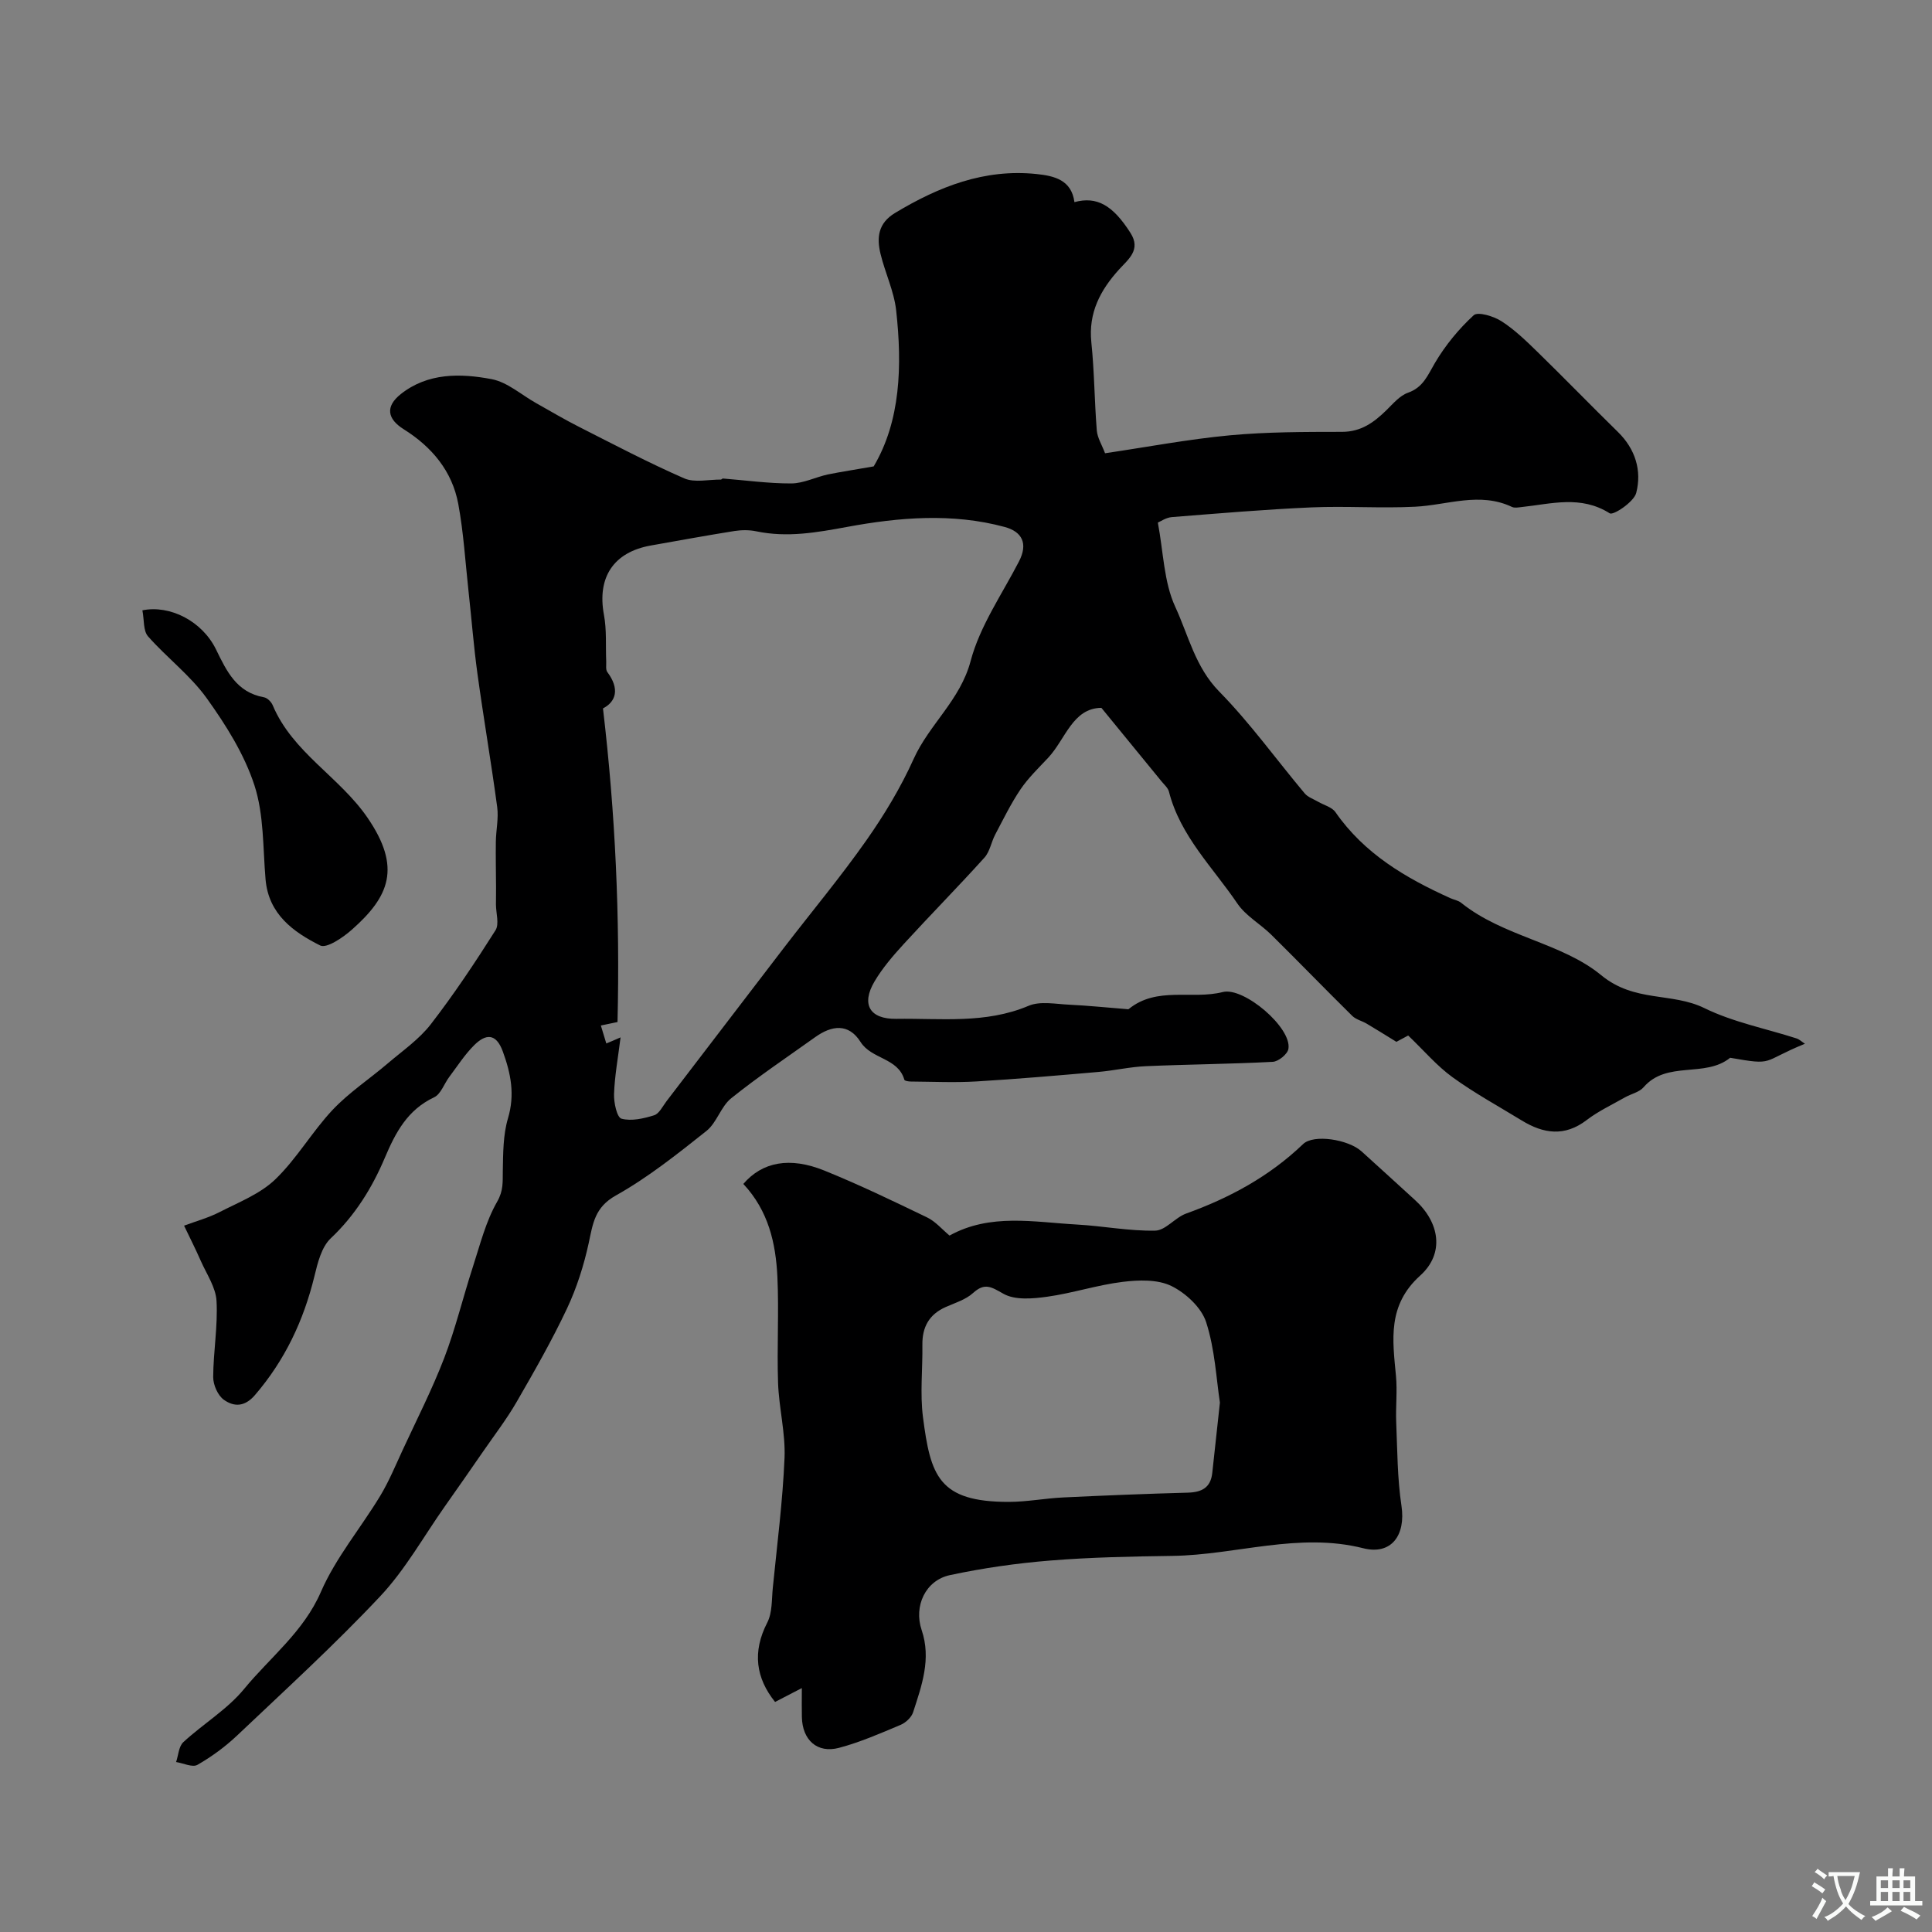
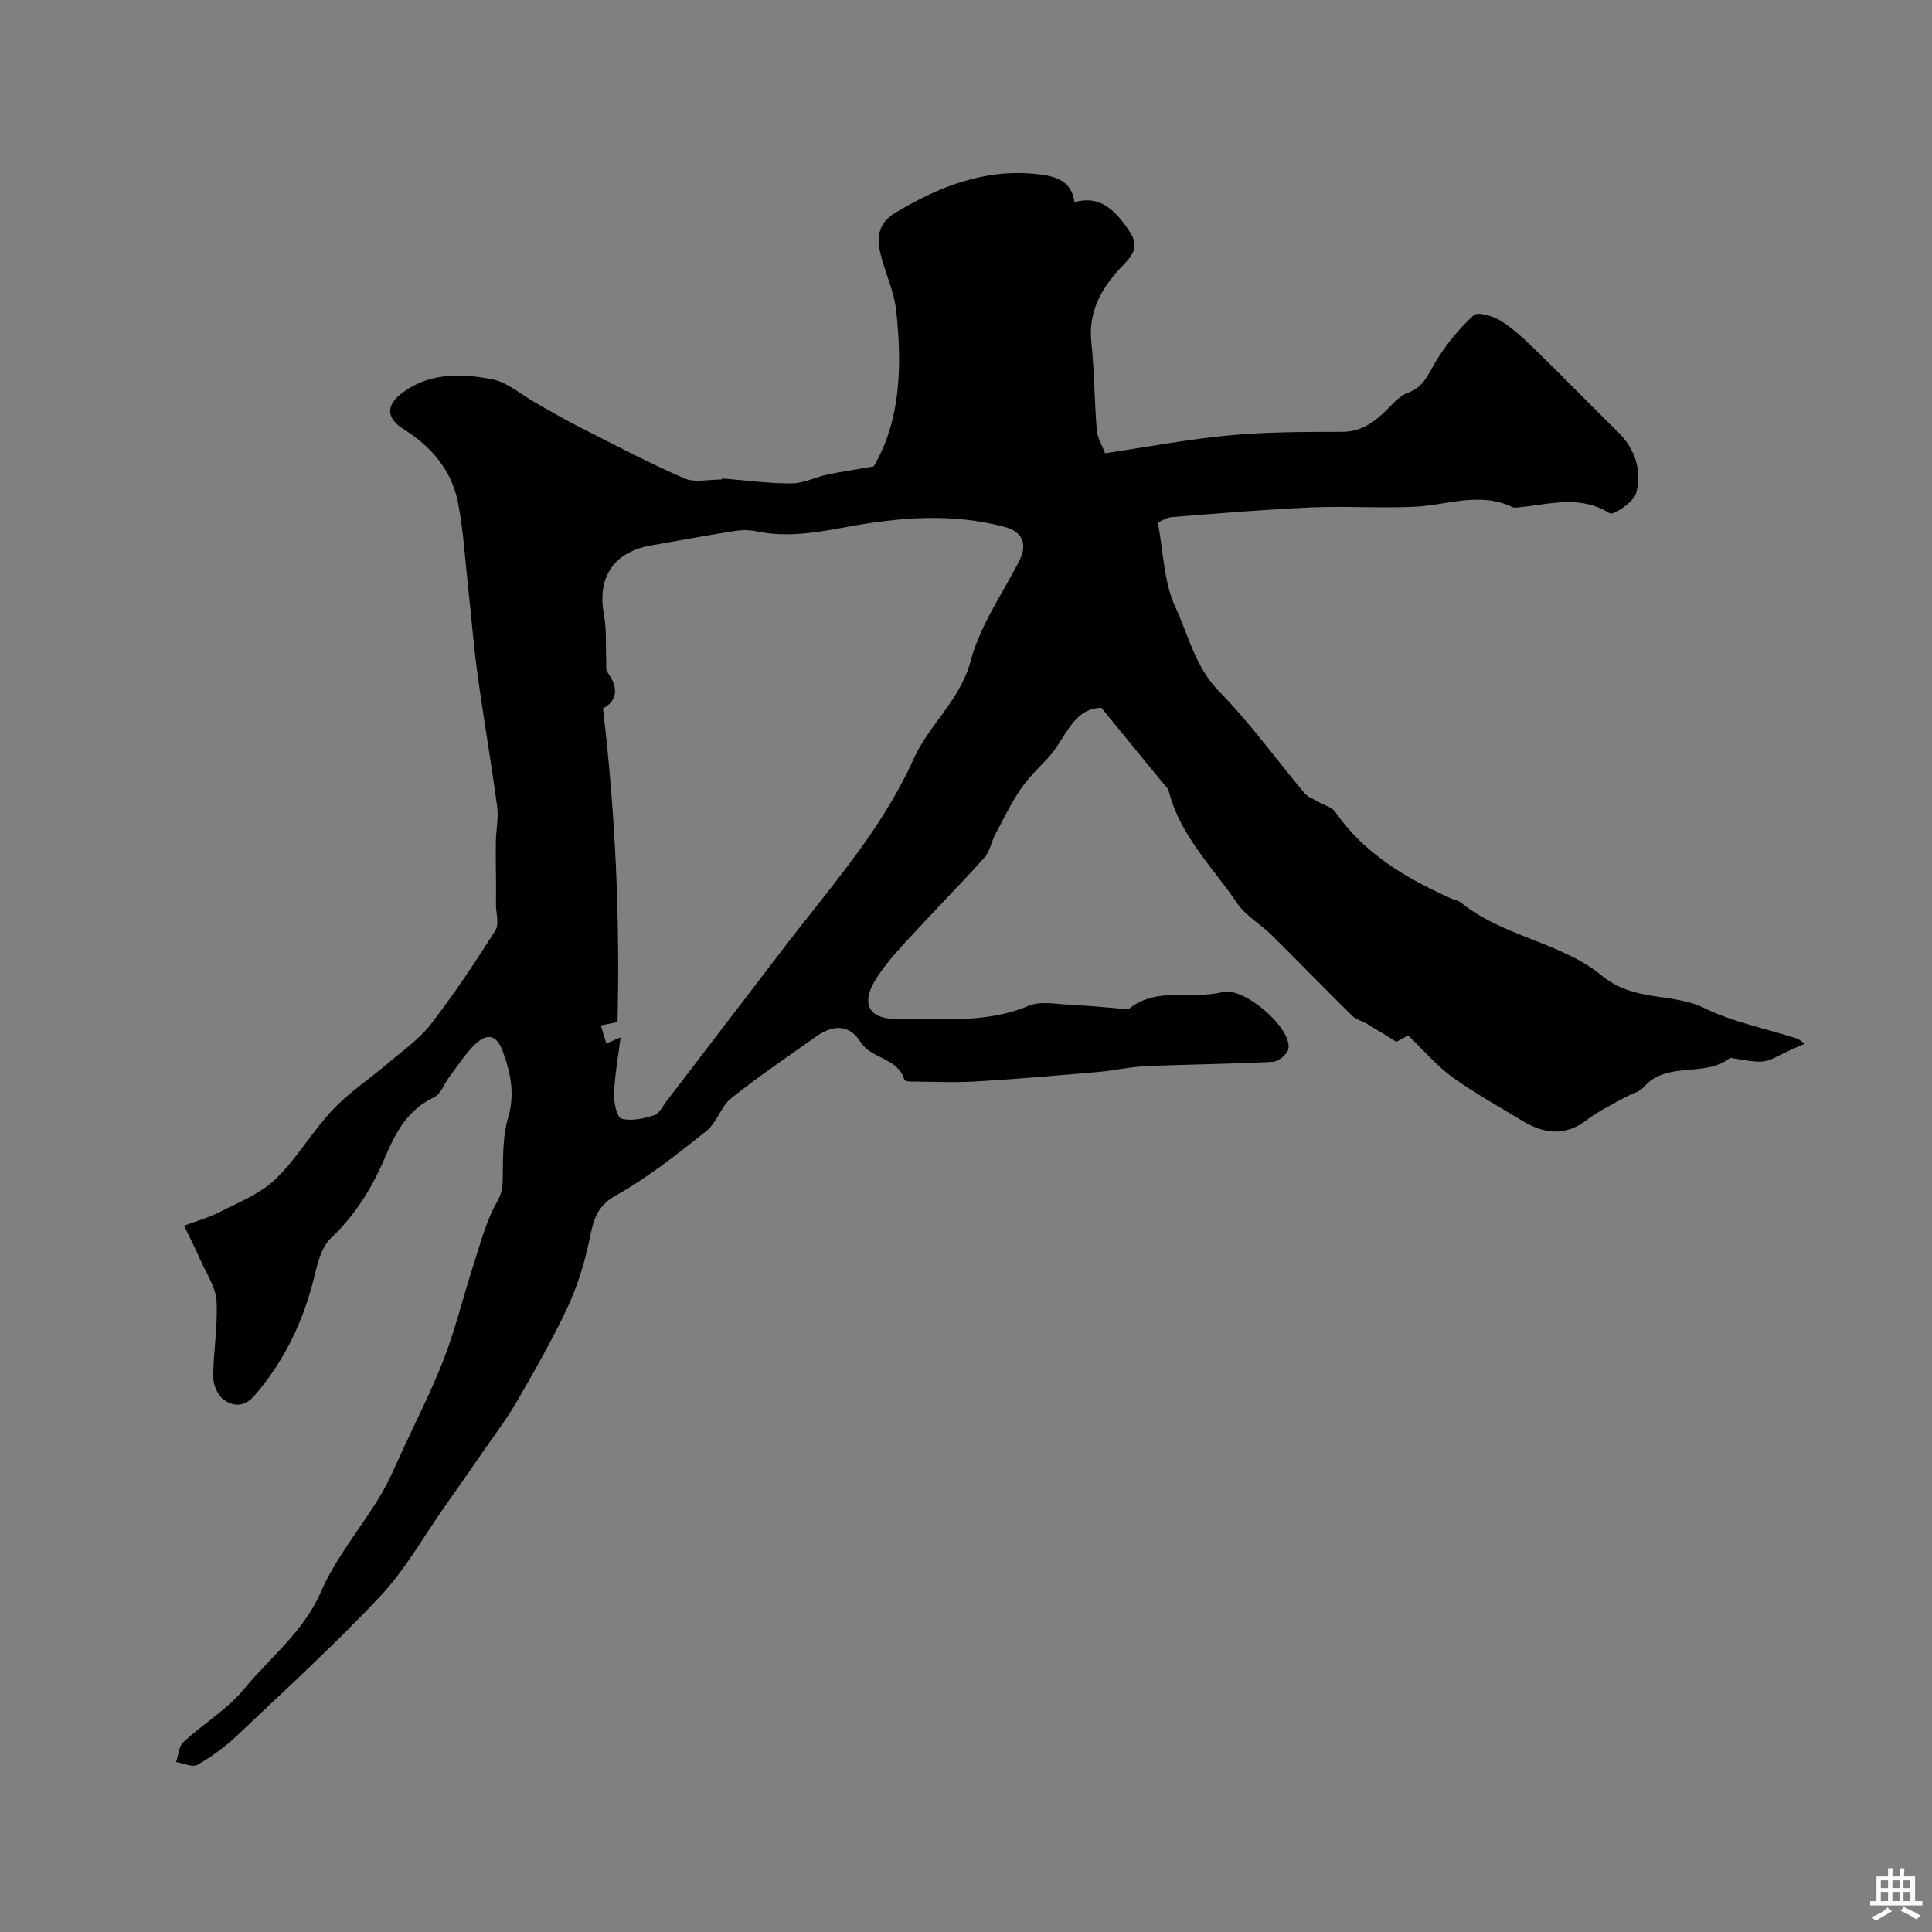
<svg xmlns="http://www.w3.org/2000/svg" enable-background="new 0 0 400 400" viewBox="0 0 400 400">
  <rect x="0" y="0" width="400" height="400" fill="#808080" stroke="none" />
  <g fill="#000001">
    <path d="m180.89 96.56c5.56-9.4 5.92-20.78 4.65-32.3-.44-3.97-2.29-7.77-3.24-11.71-.81-3.36-.51-6.34 3.01-8.46 9.04-5.44 18.5-9.19 29.29-8.06 3.66.38 7.25 1.21 7.85 5.82 4.63-1.26 7.94.62 11.6 6.37 2.24 3.51-.44 5.45-2.37 7.58-3.88 4.29-6.36 8.96-5.73 15.07.63 6.06.64 12.17 1.13 18.25.13 1.54 1.07 3.01 1.71 4.72 8.81-1.3 17.27-2.91 25.81-3.71 7.72-.72 15.52-.71 23.28-.72 3.93-.01 6.58-1.96 9.15-4.47 1.38-1.35 2.77-3.03 4.48-3.63 3.17-1.12 4.08-3.63 5.58-6.17 2.14-3.63 4.92-7.02 8.02-9.87.87-.8 4.15.2 5.76 1.24 2.74 1.76 5.14 4.1 7.5 6.4 5.59 5.45 11.02 11.06 16.6 16.52 3.63 3.55 4.98 8.02 3.79 12.63-.48 1.86-4.74 4.69-5.48 4.22-6-3.8-12.12-1.95-18.25-1.3-.66.07-1.44.23-1.98-.02-6.7-3.18-13.35-.39-20.05-.05-7.15.36-14.34-.17-21.49.14-9.64.42-19.27 1.25-28.9 2.01-1.2.1-2.35.91-2.89 1.14 1.16 6.11 1.23 12.31 3.61 17.45 2.73 5.9 4.13 12.47 9.1 17.53 6.41 6.53 11.79 14.05 17.69 21.08.66.79 1.82 1.17 2.76 1.72 1.23.72 2.89 1.12 3.62 2.18 5.97 8.6 14.55 13.63 23.79 17.8.73.33 1.62.46 2.22.95 8.73 7.03 20.83 8.26 29.01 15 6.91 5.69 14.59 3.49 21.36 6.81 5.96 2.92 12.7 4.22 19.09 6.28.58.19 1.07.68 1.72 1.1-9.2 3.73-6.12 4.54-15.48 2.9-5.21 4.23-13.11.51-17.93 6.11-.89 1.03-2.57 1.36-3.85 2.09-2.67 1.52-5.5 2.84-7.92 4.69-4.57 3.5-8.96 2.84-13.45.09-4.81-2.94-9.79-5.66-14.34-8.96-3.23-2.34-5.87-5.47-9.17-8.63-.56.3-1.93 1.04-2.44 1.31-2.51-1.54-4.31-2.68-6.15-3.76-.98-.58-2.23-.86-3-1.62-5.63-5.55-11.13-11.24-16.76-16.8-2.27-2.24-5.29-3.9-7.02-6.46-5.07-7.48-11.82-13.98-14.16-23.15-.2-.79-.98-1.45-1.54-2.14-4.01-4.92-8.03-9.83-12.45-15.22-5.97.07-7.41 6.48-11.03 10.35-1.99 2.12-4.12 4.17-5.73 6.55-1.99 2.95-3.56 6.19-5.23 9.35-.82 1.56-1.1 3.53-2.23 4.77-5.47 6.06-11.21 11.88-16.72 17.9-2.2 2.41-4.38 4.94-6.03 7.73-2.81 4.75-.99 7.82 4.51 7.74 9.18-.14 18.46 1.08 27.39-2.7 2.41-1.02 5.6-.36 8.42-.23 3.95.19 7.88.6 11.82.91.17.01.39.08.49-.01 5.85-4.76 13.07-1.89 19.48-3.52 4.34-1.1 14.35 7.4 13.58 11.78-.19 1.09-2.07 2.61-3.24 2.67-8.74.46-17.5.52-26.25.9-3.32.14-6.61.92-9.92 1.2-8.38.73-16.77 1.46-25.17 1.96-4.5.27-9.03.05-13.55.02-.48 0-1.31-.12-1.38-.36-1.31-4.58-6.79-4.23-9.07-7.83-2.48-3.93-5.96-3.45-9.38-1.01-5.84 4.17-11.82 8.18-17.41 12.67-2.14 1.72-2.98 5.07-5.13 6.77-6.01 4.77-12.08 9.62-18.74 13.35-4.38 2.45-4.75 5.79-5.61 9.79-1.01 4.66-2.49 9.33-4.52 13.64-3.11 6.59-6.74 12.95-10.39 19.27-2.06 3.57-4.59 6.87-6.94 10.27-2.64 3.83-5.3 7.64-7.98 11.44-4.39 6.24-8.17 13.06-13.35 18.57-9.42 10.03-19.61 19.33-29.6 28.8-2.47 2.34-5.29 4.41-8.24 6.1-1.03.59-2.92-.34-4.42-.58.48-1.4.54-3.24 1.5-4.12 4.1-3.79 9.1-6.77 12.59-11.02 5.4-6.57 12.3-11.81 15.9-20.11 3.07-7.06 8.23-13.18 12.26-19.84 1.82-3.02 3.18-6.32 4.67-9.54 2.92-6.3 6.09-12.52 8.58-18.99 2.36-6.15 3.9-12.61 5.94-18.89 1.49-4.58 2.67-9.39 5.03-13.5 1.33-2.32 1.13-4.13 1.17-6.37.07-3.65.05-7.45 1.07-10.89 1.47-4.92.6-9.28-1.07-13.85-1.41-3.86-3.56-3.63-5.9-1.32-1.96 1.94-3.48 4.33-5.16 6.56-1.08 1.43-1.76 3.6-3.17 4.26-5.51 2.6-7.97 7.27-10.2 12.53-2.63 6.21-6.14 11.89-11.19 16.66-1.92 1.81-2.72 5.1-3.39 7.88-2.24 9.17-6.12 17.39-12.32 24.59-2.15 2.5-4.38 2.41-6.42.96-1.25-.89-2.21-3.08-2.21-4.68.02-5.26.98-10.55.69-15.77-.15-2.82-2.05-5.57-3.26-8.31-1.08-2.46-2.3-4.86-3.46-7.29 2.48-.93 5.07-1.63 7.41-2.84 3.96-2.03 8.37-3.75 11.48-6.75 4.45-4.28 7.61-9.86 11.86-14.38 3.39-3.6 7.64-6.39 11.43-9.63 3.06-2.61 6.49-4.98 8.91-8.11 4.81-6.22 9.18-12.8 13.39-19.45.81-1.28.1-3.53.09-5.33 0-1.22.03-2.44.02-3.66-.01-3.13-.09-6.27-.04-9.4.04-2.37.59-4.8.28-7.11-1.24-9.22-2.82-18.39-4.09-27.61-.78-5.68-1.22-11.41-1.85-17.11-.66-6.02-1.02-12.11-2.12-18.05-1.26-6.79-5.47-11.81-11.28-15.45-3.42-2.14-3.88-4.7-.62-7.29 5.59-4.43 12.35-4.32 18.81-3.09 3.27.62 6.15 3.25 9.21 4.96 2.96 1.66 5.88 3.4 8.91 4.93 7.2 3.65 14.36 7.42 21.75 10.65 2.16.94 5.04.23 7.59.25.14 0 .29-.23.42-.22 4.72.37 9.44 1.04 14.15 1.02 2.53-.01 5.03-1.31 7.58-1.86 2.77-.56 5.58-.98 9.49-1.67zm-52.41 118.22c-.53 4.26-1.22 7.99-1.35 11.73-.06 1.77.6 4.85 1.54 5.1 2.06.56 4.59-.03 6.75-.7 1.06-.33 1.77-1.86 2.57-2.91 8.15-10.63 16.27-21.29 24.42-31.91 5.65-7.35 11.6-14.48 16.93-22.06 3.74-5.32 7.15-10.98 9.82-16.9 3.23-7.17 9.65-12.16 11.8-20.28 1.92-7.25 6.49-13.8 10.01-20.61 1.91-3.7.66-6.16-2.97-7.14-10.81-2.92-21.82-2-32.55-.02-6.36 1.17-12.44 2.26-18.83.93-1.46-.31-3.07-.3-4.56-.07-5.78.92-11.54 1.98-17.31 3-7.76 1.38-11.15 6.63-9.71 14.35.59 3.15.33 6.45.47 9.68.03.74-.14 1.67.23 2.17 2.59 3.46 1.83 6.12-.9 7.53 2.58 21.89 3.53 43.2 3.01 64.93-1.11.23-2.28.48-3.45.72.41 1.36.77 2.52 1.13 3.72 1.05-.43 1.66-.7 2.95-1.26z" />
-     <path d="m153.9 245.12c3.92-4.57 9.61-5.67 16.79-2.76 7.21 2.92 14.24 6.31 21.25 9.69 1.73.83 3.08 2.45 4.65 3.76 8.43-4.66 17.49-2.78 26.41-2.28 5.4.3 10.79 1.37 16.17 1.26 2.15-.04 4.11-2.7 6.39-3.53 9.02-3.25 17.24-7.69 24.23-14.39 2.2-2.11 9.35-.96 12.07 1.48 3.74 3.36 7.43 6.77 11.15 10.15 5.03 4.58 6.13 10.99 1.04 15.58-6.82 6.15-5.74 13.25-5.03 20.78.3 3.17-.08 6.39.05 9.59.24 5.78.23 11.62 1.09 17.32.91 6.07-2.08 10.24-7.9 8.78-13.4-3.38-26.33 1.39-39.5 1.58-8.43.12-16.88.28-25.28.96-6.97.56-13.96 1.56-20.8 3.02-5.07 1.08-7.54 6.42-5.86 11.38 2.02 5.97.02 11.49-1.77 17.01-.34 1.06-1.52 2.16-2.58 2.61-4.18 1.76-8.39 3.6-12.75 4.76-4.52 1.2-7.6-1.61-7.7-6.37-.04-1.66-.01-3.31-.01-6-2.31 1.19-3.99 2.07-5.54 2.87-3.97-4.94-4.75-10.35-1.62-16.42 1.06-2.05.91-4.77 1.15-7.2.89-8.97 2.05-17.92 2.43-26.91.21-5.15-1.16-10.34-1.34-15.53-.25-7.32.2-14.67-.14-21.99-.34-6.93-1.84-13.62-7.05-19.2zm98.67 45.27c-.74-4.8-1.02-10.98-2.85-16.65-.98-3.03-4.23-6.04-7.22-7.5-2.85-1.38-6.75-1.25-10.08-.84-5.24.64-10.35 2.34-15.59 3.07-3 .42-6.68.75-9.08-.61-2.55-1.44-3.87-2.35-6.31-.14-1.52 1.37-3.71 2.03-5.65 2.89-3.42 1.52-4.87 4.14-4.82 7.82.07 4.99-.51 10.06.12 14.97 1.57 12.13 3.22 17.56 17.74 17.55 3.76 0 7.52-.74 11.29-.92 8.59-.41 17.18-.76 25.77-.99 2.91-.08 4.77-1.01 5.1-4.11.48-4.41.96-8.81 1.58-14.54z" />
-     <path d="m29.48 126.36c5.71-1.16 12.38 2.23 15.25 8.11 2.21 4.53 4.27 8.89 9.93 9.9.69.12 1.51.95 1.8 1.64 4.11 9.79 13.82 14.81 19.63 23.29 7.08 10.33 4.51 16.32-3.23 23.17-1.84 1.63-5.23 3.95-6.57 3.28-5.57-2.79-10.69-6.48-11.31-13.69-.56-6.53-.32-13.36-2.3-19.46-2.09-6.43-5.9-12.49-9.88-18.04-3.4-4.74-8.27-8.4-12.16-12.82-1-1.14-.77-3.38-1.16-5.38z" />
  </g>
-   <path d="m377.9 391.2c-.2.3-.4.5-.6.8-.7-.6-1.4-1-2.2-1.5.2-.3.4-.5.5-.8.6.4 1.4.8 2.3 1.5zm-1.8 6.1c-.2-.2-.5-.4-.9-.6.4-.6.8-1.2 1.2-1.9s.7-1.3.9-1.9c.3.3.5.5.8.7-.7 1.3-1.4 2.6-2 3.7zm2.2-9c-.3.3-.5.5-.6.8-.6-.6-1.3-1.1-2-1.5.3-.3.5-.5.6-.7.6.5 1.3.9 2 1.4zm.3.2v-.9h2 4.5c-.3 1.3-.6 2.5-1 3.6s-.9 2.1-1.4 3c.4.5 1 1 1.6 1.4s1.2.8 1.9 1.1c-.3.2-.5.4-.8.8-.4-.3-1-.7-1.6-1.2s-1.2-1.1-1.6-1.6c-.5.6-1.1 1.1-1.7 1.6s-1.4.9-2.1 1.4c-.1-.3-.3-.5-.7-.8.6-.2 1.2-.5 1.9-1s1.4-1.1 2-1.8c-.5-.8-.9-1.6-1.2-2.5s-.6-2-.8-3.2c-.4.1-.7.1-1 .1zm2.5 2.7c.2 1 .7 1.7 1 2.2.3-.5.6-1.1 1-2s.6-1.9.9-3h-3.2-.4c.1.9.3 1.8.7 2.8z" fill="#fafbfa" />
  <path d="m396.5 388.5v1.5 3.6h1.5v.9c-.4 0-1 0-1.7 0h-7.9c-.5 0-.9 0-1.2 0v-.9h1.3v-3.5c0-.7 0-1.2 0-1.6h2.4c0-.8 0-1.4 0-1.7h1c0 .3-.1.8-.1 1.7h1.5c0-.8 0-1.4 0-1.7h1c0 .3-.1.9-.1 1.7zm-8.2 9.2c-.2-.3-.5-.5-.8-.8.8-.3 1.4-.6 1.9-.9s1-.7 1.4-1.1c.3.3.6.5.9.8-1.6 1-2.8 1.6-3.4 2zm2.6-6.8v-1.6h-1.5v1.6zm0 2.7v-1.9h-1.5v1.9zm2.4-2.7v-1.6h-1.5v1.6zm0 2.7v-1.9h-1.5v1.9zm.2 2 .7-.8c.4.2.9.5 1.6.8s1.3.7 1.8 1c-.3.3-.5.5-.8.8-.4-.3-1.5-1-3.3-1.8zm2-4.7v-1.6h-1.4v1.6zm0 2.7v-1.9h-1.4v1.9z" fill="#fafbfa" />
</svg>